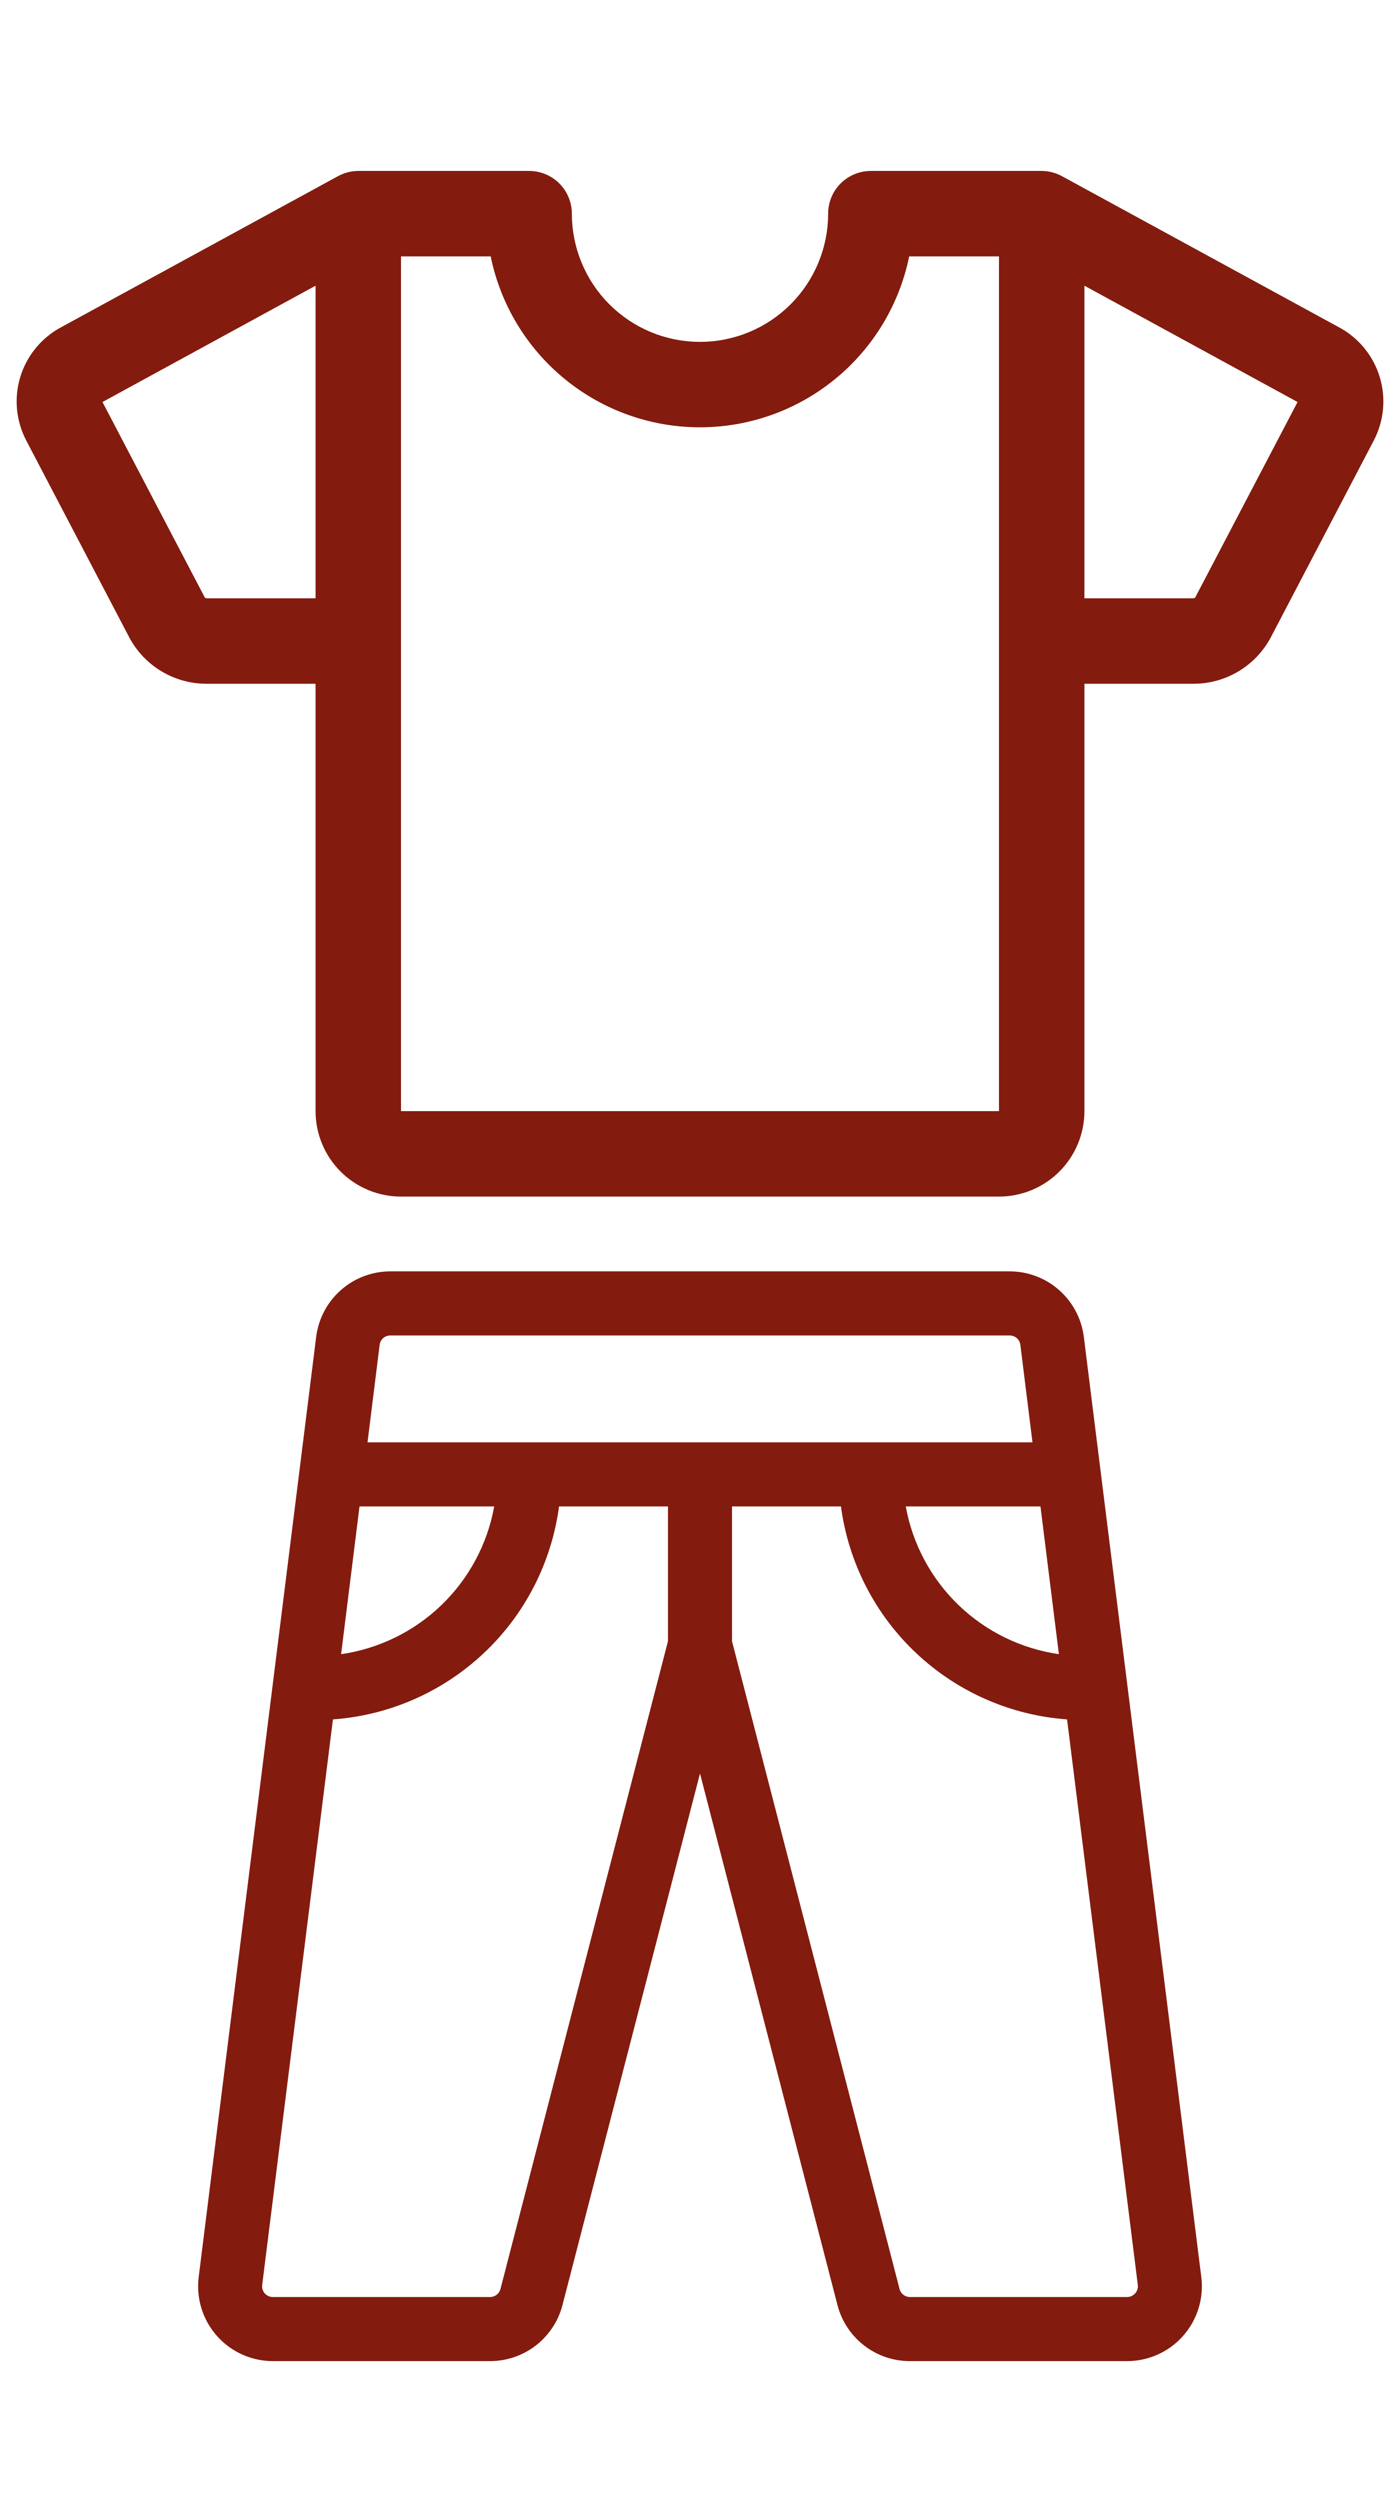
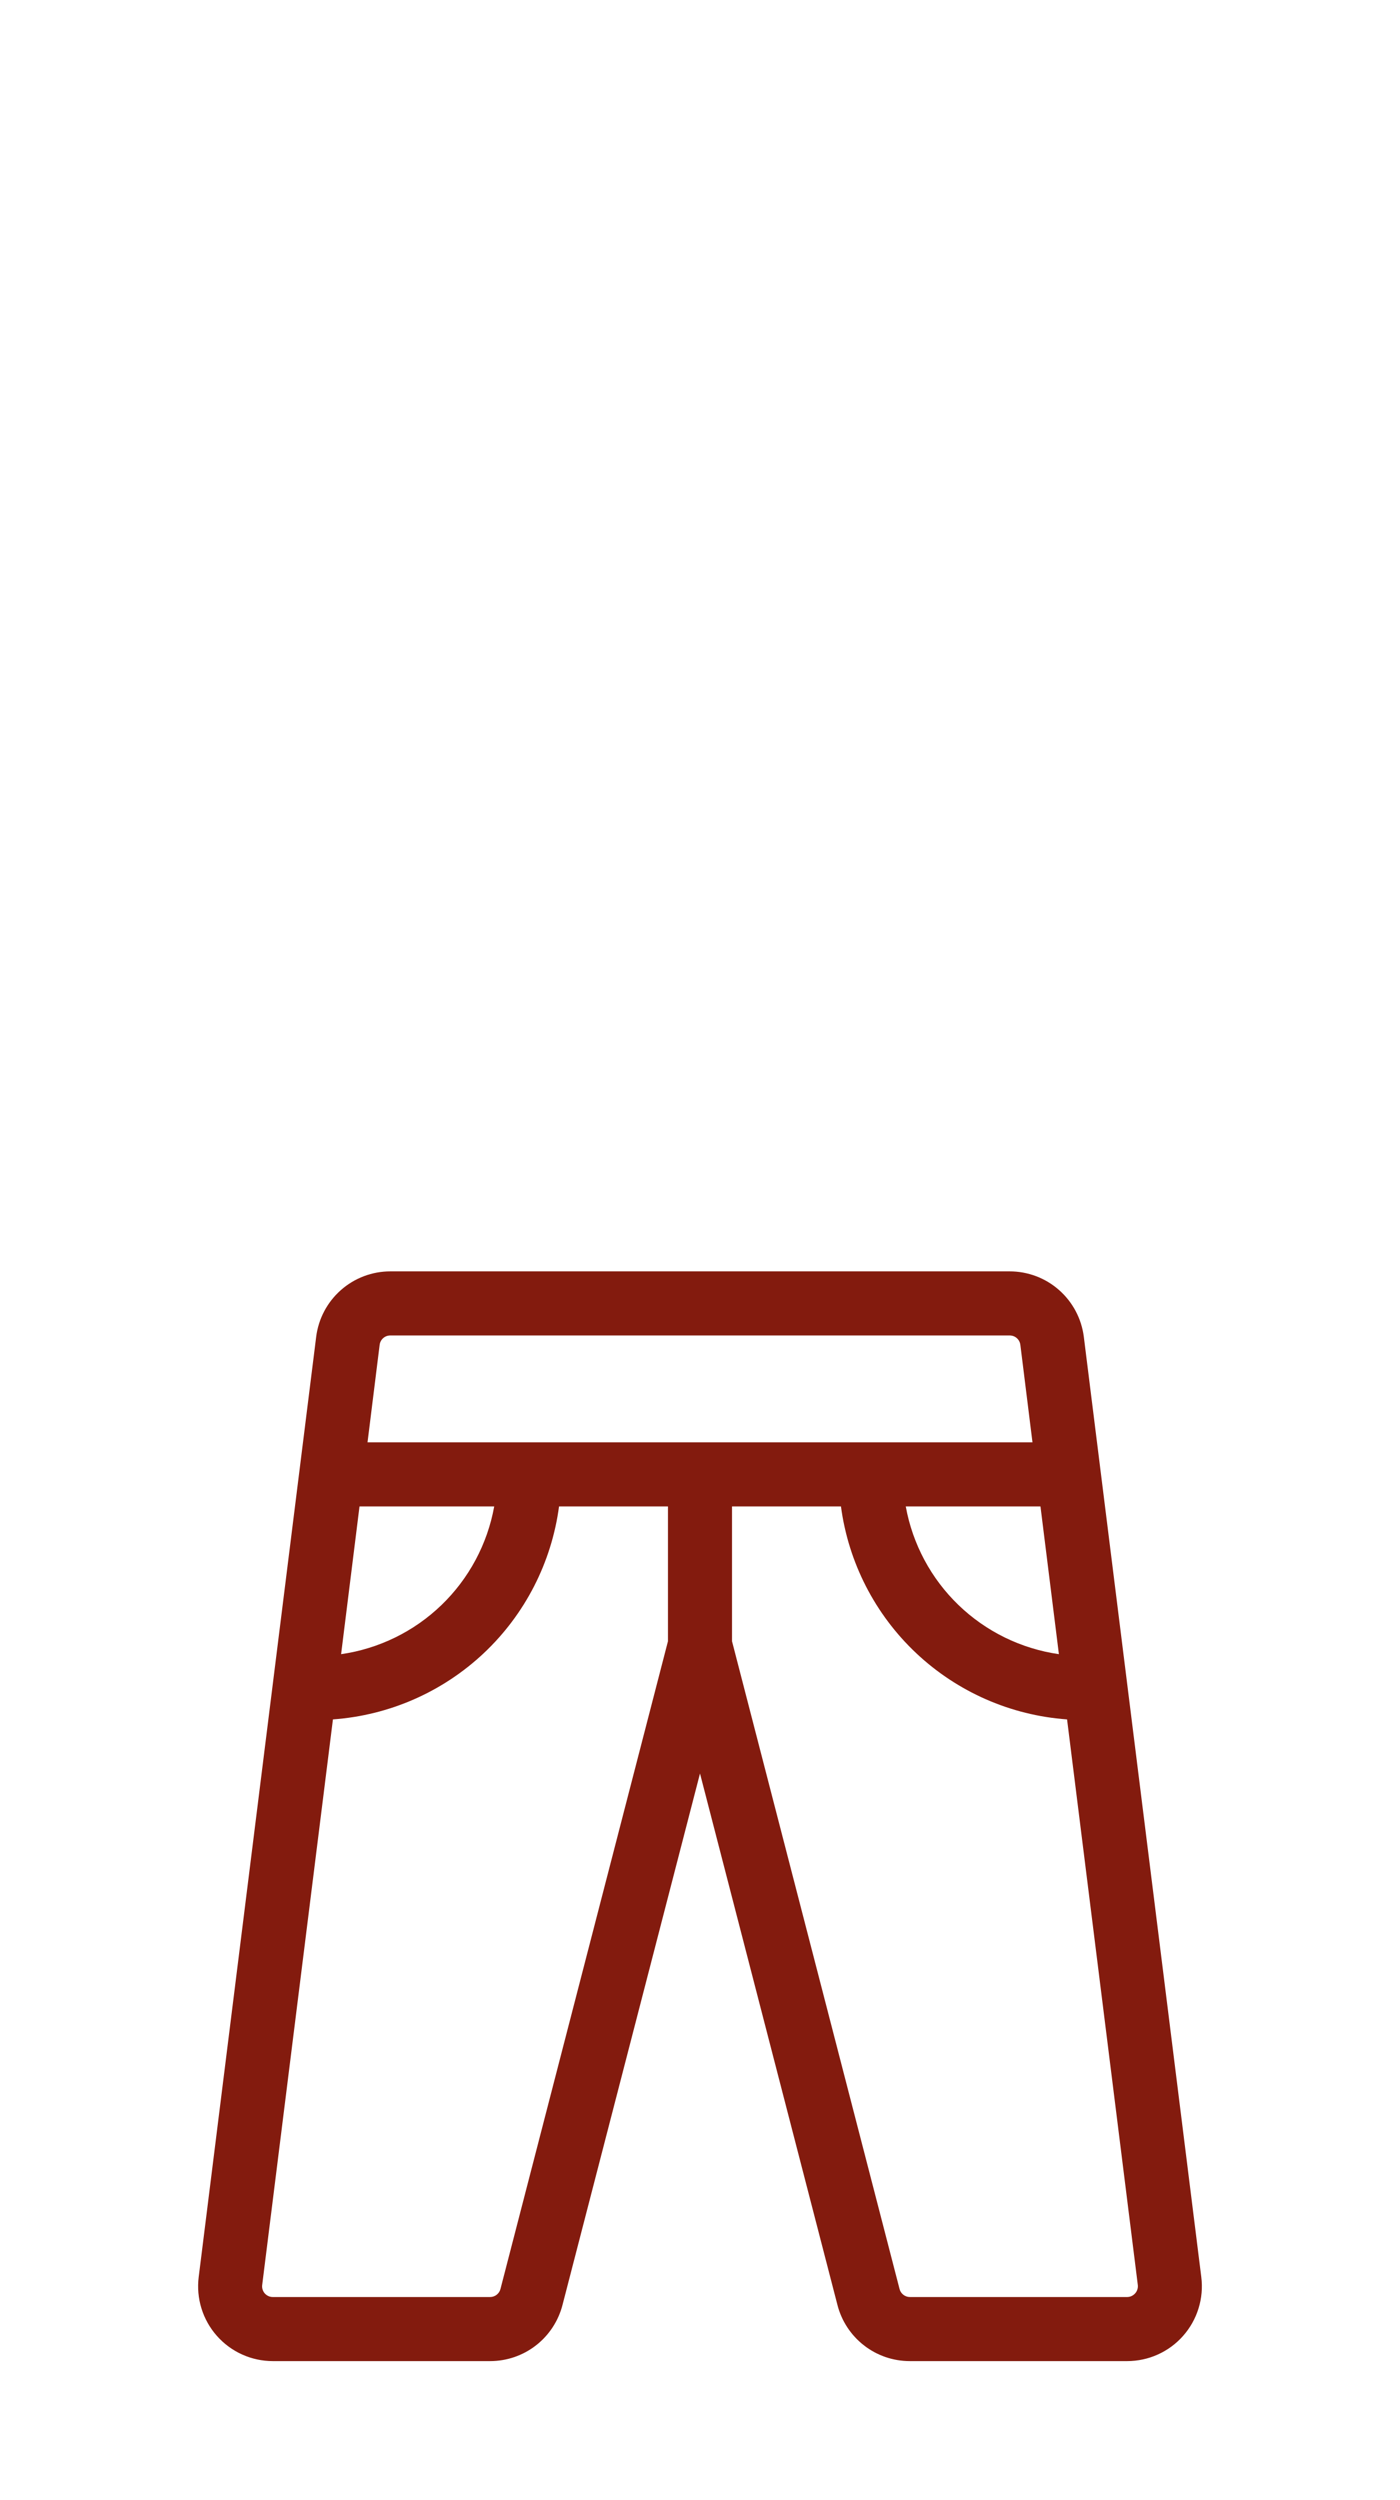
<svg xmlns="http://www.w3.org/2000/svg" width="79" height="141" viewBox="0 0 79 141" fill="none">
  <path d="M67.787 128.424L61.159 75.399C61.031 74.379 60.535 73.441 59.765 72.761C58.994 72.08 58.002 71.705 56.974 71.705H22.025C20.998 71.705 20.005 72.08 19.235 72.761C18.464 73.441 17.968 74.379 17.841 75.399L11.212 128.424C11.138 129.018 11.191 129.62 11.367 130.192C11.543 130.763 11.839 131.291 12.235 131.739C12.631 132.188 13.117 132.547 13.663 132.793C14.208 133.039 14.799 133.166 15.397 133.166H27.656C28.595 133.166 29.506 132.854 30.247 132.277C30.987 131.701 31.514 130.894 31.745 129.985L39.5 100.025L47.252 129.985C47.482 130.895 48.01 131.702 48.751 132.278C49.492 132.855 50.404 133.167 51.343 133.166H63.602C64.201 133.166 64.792 133.039 65.337 132.793C65.882 132.547 66.369 132.188 66.764 131.739C67.16 131.291 67.456 130.763 67.632 130.192C67.809 129.62 67.862 129.018 67.787 128.424ZM59.752 93.295C57.619 92.988 55.637 92.019 54.086 90.523C52.535 89.027 51.495 87.082 51.111 84.961H58.712L59.752 93.295ZM22.025 75.32H56.974C57.122 75.319 57.265 75.372 57.376 75.469C57.487 75.567 57.558 75.701 57.577 75.848L58.261 81.346H20.739L21.423 75.848C21.441 75.701 21.513 75.567 21.624 75.469C21.735 75.372 21.878 75.319 22.025 75.32ZM20.287 84.961H27.888C27.505 87.082 26.464 89.027 24.913 90.523C23.362 92.019 21.38 92.988 19.248 93.295L20.287 84.961ZM28.241 129.096C28.208 129.226 28.133 129.342 28.027 129.424C27.921 129.506 27.791 129.551 27.656 129.551H15.397C15.311 129.552 15.226 129.534 15.148 129.499C15.069 129.464 14.999 129.413 14.942 129.349C14.885 129.285 14.842 129.209 14.817 129.127C14.791 129.045 14.784 128.958 14.795 128.873L18.787 96.974C21.97 96.744 24.977 95.424 27.302 93.236C29.626 91.048 31.125 88.125 31.546 84.961H37.692V92.566L28.241 129.096ZM64.054 129.346C63.998 129.411 63.928 129.462 63.85 129.497C63.772 129.533 63.688 129.551 63.602 129.551H51.343C51.206 129.551 51.074 129.504 50.967 129.419C50.86 129.334 50.786 129.214 50.756 129.081L41.307 92.566V84.961H47.454C47.875 88.125 49.374 91.048 51.698 93.236C54.022 95.424 57.029 96.744 60.213 96.974L64.205 128.873C64.215 128.958 64.207 129.044 64.18 129.126C64.155 129.208 64.112 129.283 64.054 129.346Z" fill="#831B0E" />
  <g clip-path="url(#clip0_132_960)">
-     <path d="M75.53 18.445L59.935 9.942C59.582 9.747 59.185 9.643 58.782 9.641H49.141C48.501 9.641 47.888 9.895 47.436 10.347C46.984 10.799 46.73 11.412 46.73 12.051C46.73 13.969 45.968 15.808 44.612 17.164C43.256 18.52 41.417 19.282 39.499 19.282C37.582 19.282 35.742 18.52 34.386 17.164C33.031 15.808 32.269 13.969 32.269 12.051C32.269 11.412 32.015 10.799 31.563 10.347C31.111 9.895 30.498 9.641 29.858 9.641H20.217C19.813 9.643 19.415 9.746 19.061 9.942L3.469 18.445C2.358 19.032 1.525 20.036 1.152 21.237C0.78 22.437 0.899 23.737 1.484 24.85L7.289 35.94C7.712 36.737 8.344 37.404 9.119 37.866C9.893 38.329 10.78 38.57 11.682 38.564H17.807V62.667C17.807 63.945 18.315 65.171 19.219 66.075C20.123 66.979 21.349 67.487 22.628 67.487H56.371C57.65 67.487 58.876 66.979 59.78 66.075C60.684 65.171 61.192 63.945 61.192 62.667V38.564H67.32C68.222 38.57 69.109 38.329 69.883 37.866C70.658 37.404 71.29 36.737 71.713 35.94L77.518 24.85C78.102 23.736 78.221 22.437 77.848 21.236C77.475 20.035 76.642 19.031 75.53 18.445ZM11.682 33.744C11.637 33.746 11.594 33.732 11.559 33.704L5.783 22.674L17.807 16.113V33.744H11.682ZM56.371 62.667H22.628V14.461H27.689C28.245 17.183 29.724 19.628 31.876 21.384C34.027 23.141 36.719 24.1 39.496 24.1C42.274 24.1 44.966 23.141 47.117 21.384C49.269 19.628 50.748 17.183 51.304 14.461H56.371V62.667ZM67.443 33.701C67.427 33.716 67.407 33.728 67.386 33.735C67.365 33.742 67.342 33.745 67.32 33.744H61.192V16.113L73.219 22.674L67.443 33.701Z" fill="#831B0E" />
+     <path d="M75.53 18.445L59.935 9.942H49.141C48.501 9.641 47.888 9.895 47.436 10.347C46.984 10.799 46.73 11.412 46.73 12.051C46.73 13.969 45.968 15.808 44.612 17.164C43.256 18.52 41.417 19.282 39.499 19.282C37.582 19.282 35.742 18.52 34.386 17.164C33.031 15.808 32.269 13.969 32.269 12.051C32.269 11.412 32.015 10.799 31.563 10.347C31.111 9.895 30.498 9.641 29.858 9.641H20.217C19.813 9.643 19.415 9.746 19.061 9.942L3.469 18.445C2.358 19.032 1.525 20.036 1.152 21.237C0.78 22.437 0.899 23.737 1.484 24.85L7.289 35.94C7.712 36.737 8.344 37.404 9.119 37.866C9.893 38.329 10.78 38.57 11.682 38.564H17.807V62.667C17.807 63.945 18.315 65.171 19.219 66.075C20.123 66.979 21.349 67.487 22.628 67.487H56.371C57.65 67.487 58.876 66.979 59.78 66.075C60.684 65.171 61.192 63.945 61.192 62.667V38.564H67.32C68.222 38.57 69.109 38.329 69.883 37.866C70.658 37.404 71.29 36.737 71.713 35.94L77.518 24.85C78.102 23.736 78.221 22.437 77.848 21.236C77.475 20.035 76.642 19.031 75.53 18.445ZM11.682 33.744C11.637 33.746 11.594 33.732 11.559 33.704L5.783 22.674L17.807 16.113V33.744H11.682ZM56.371 62.667H22.628V14.461H27.689C28.245 17.183 29.724 19.628 31.876 21.384C34.027 23.141 36.719 24.1 39.496 24.1C42.274 24.1 44.966 23.141 47.117 21.384C49.269 19.628 50.748 17.183 51.304 14.461H56.371V62.667ZM67.443 33.701C67.427 33.716 67.407 33.728 67.386 33.735C67.365 33.742 67.342 33.745 67.32 33.744H61.192V16.113L73.219 22.674L67.443 33.701Z" fill="#831B0E" />
  </g>
  <defs>
    <clipPath id="clip0_132_960">
-       <rect width="77.128" height="77.128" fill="white" transform="translate(0.936)" />
-     </clipPath>
+       </clipPath>
  </defs>
</svg>